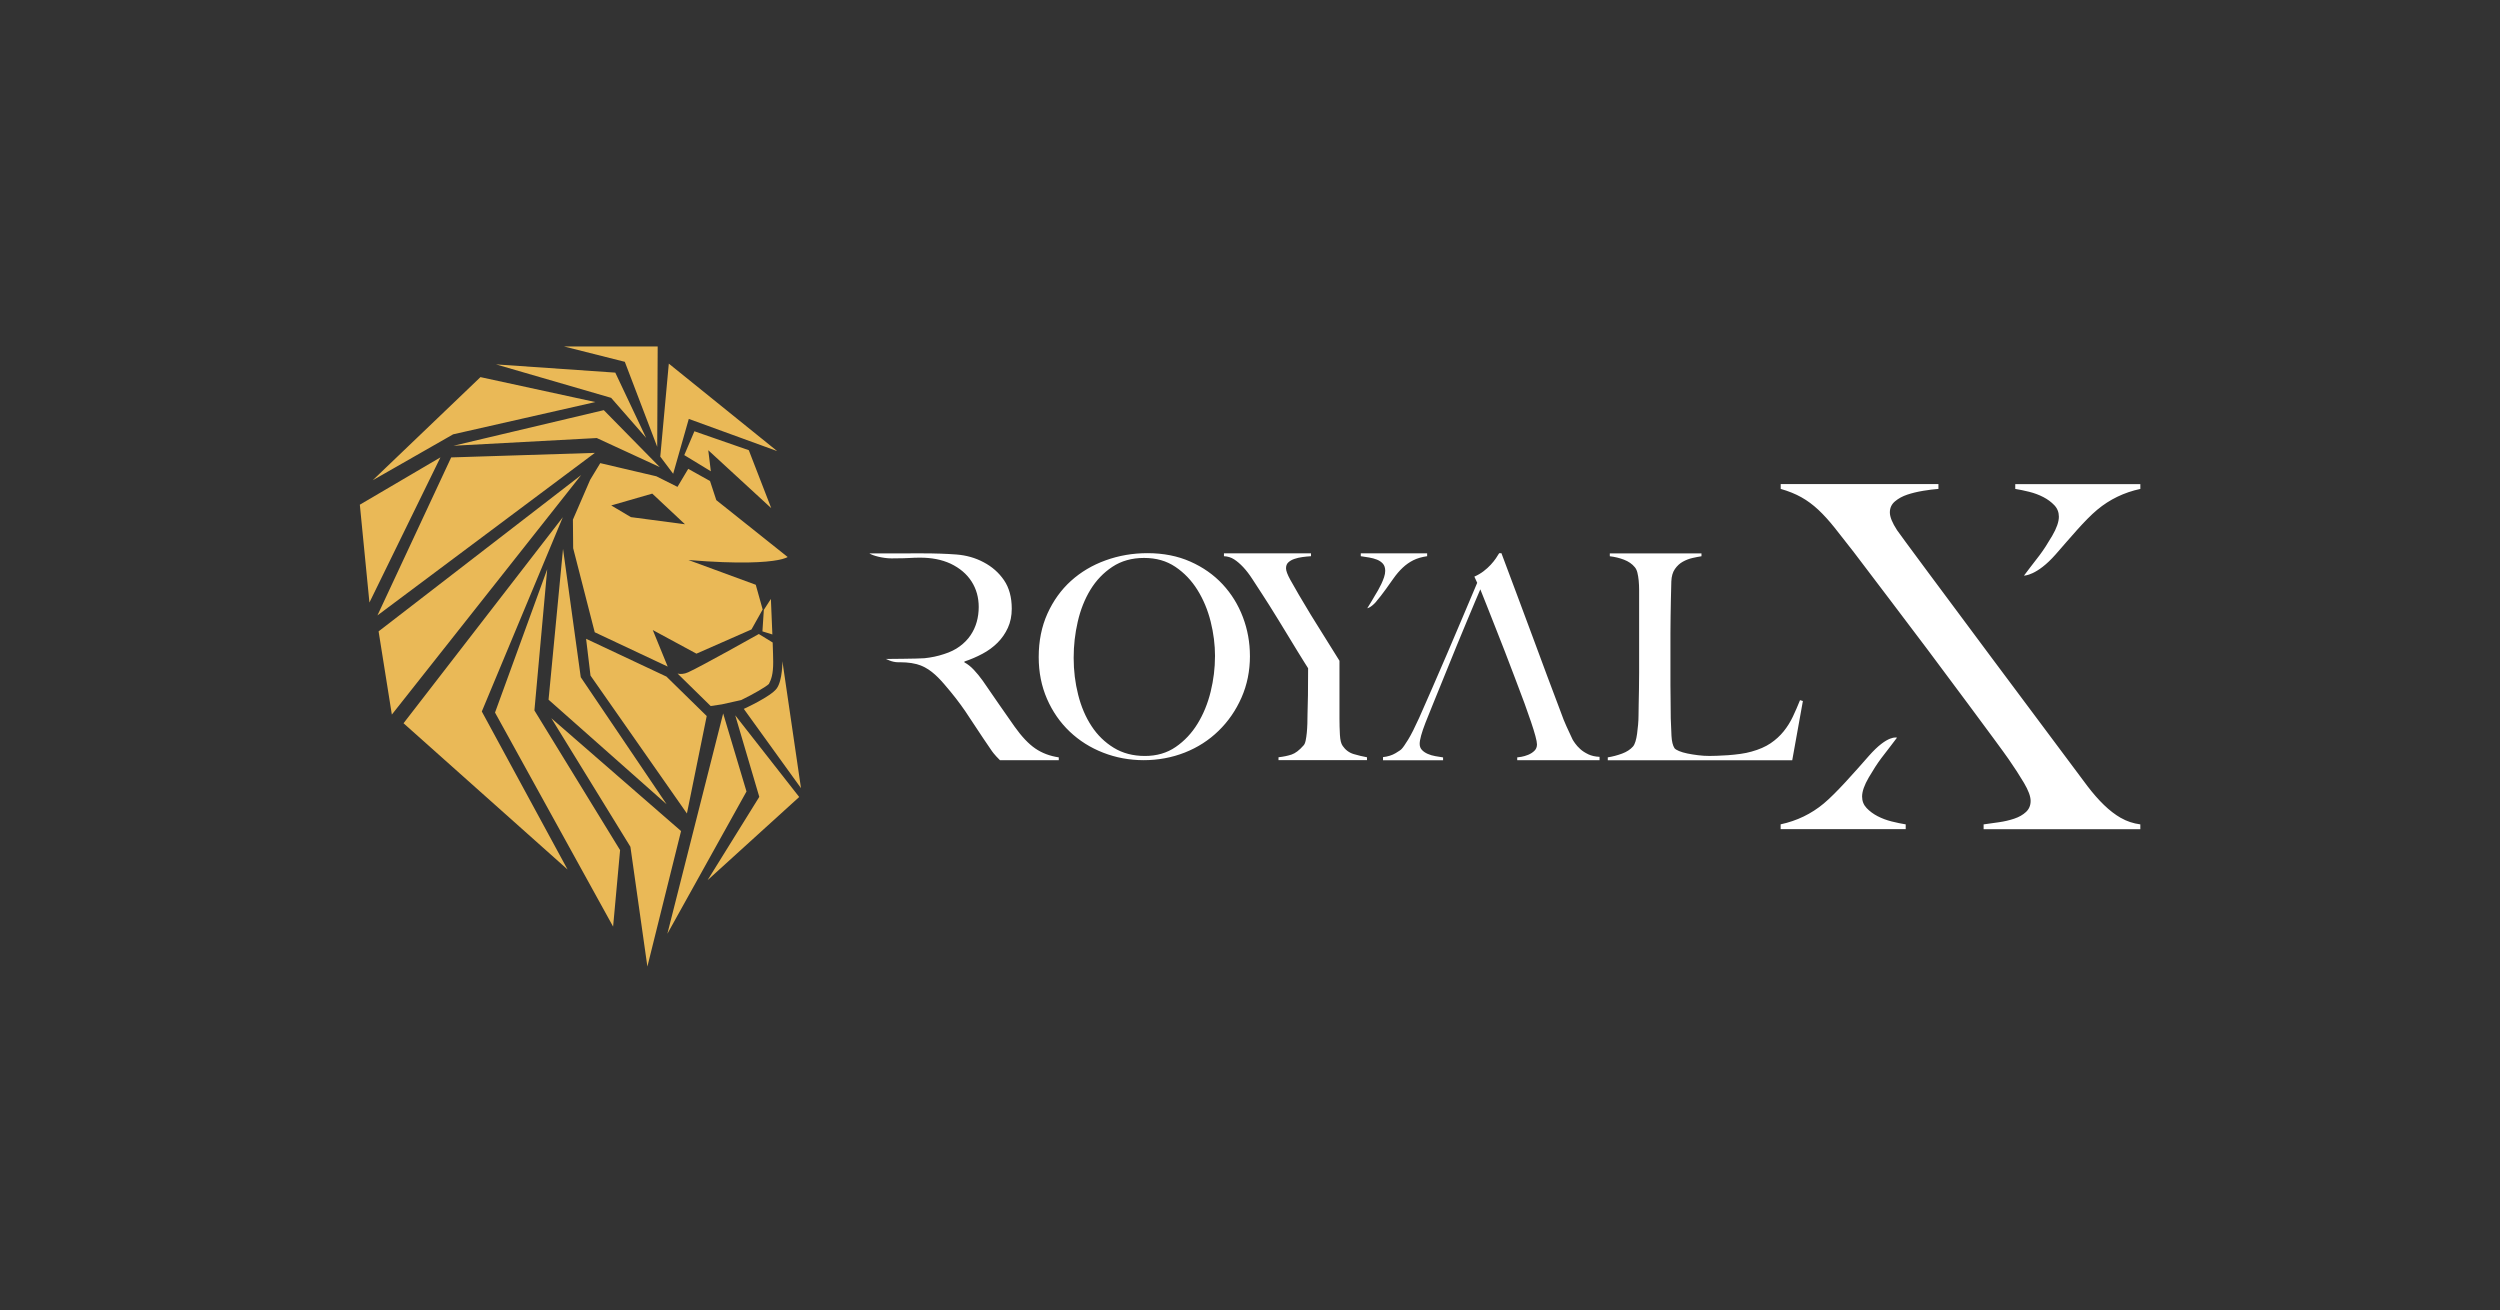
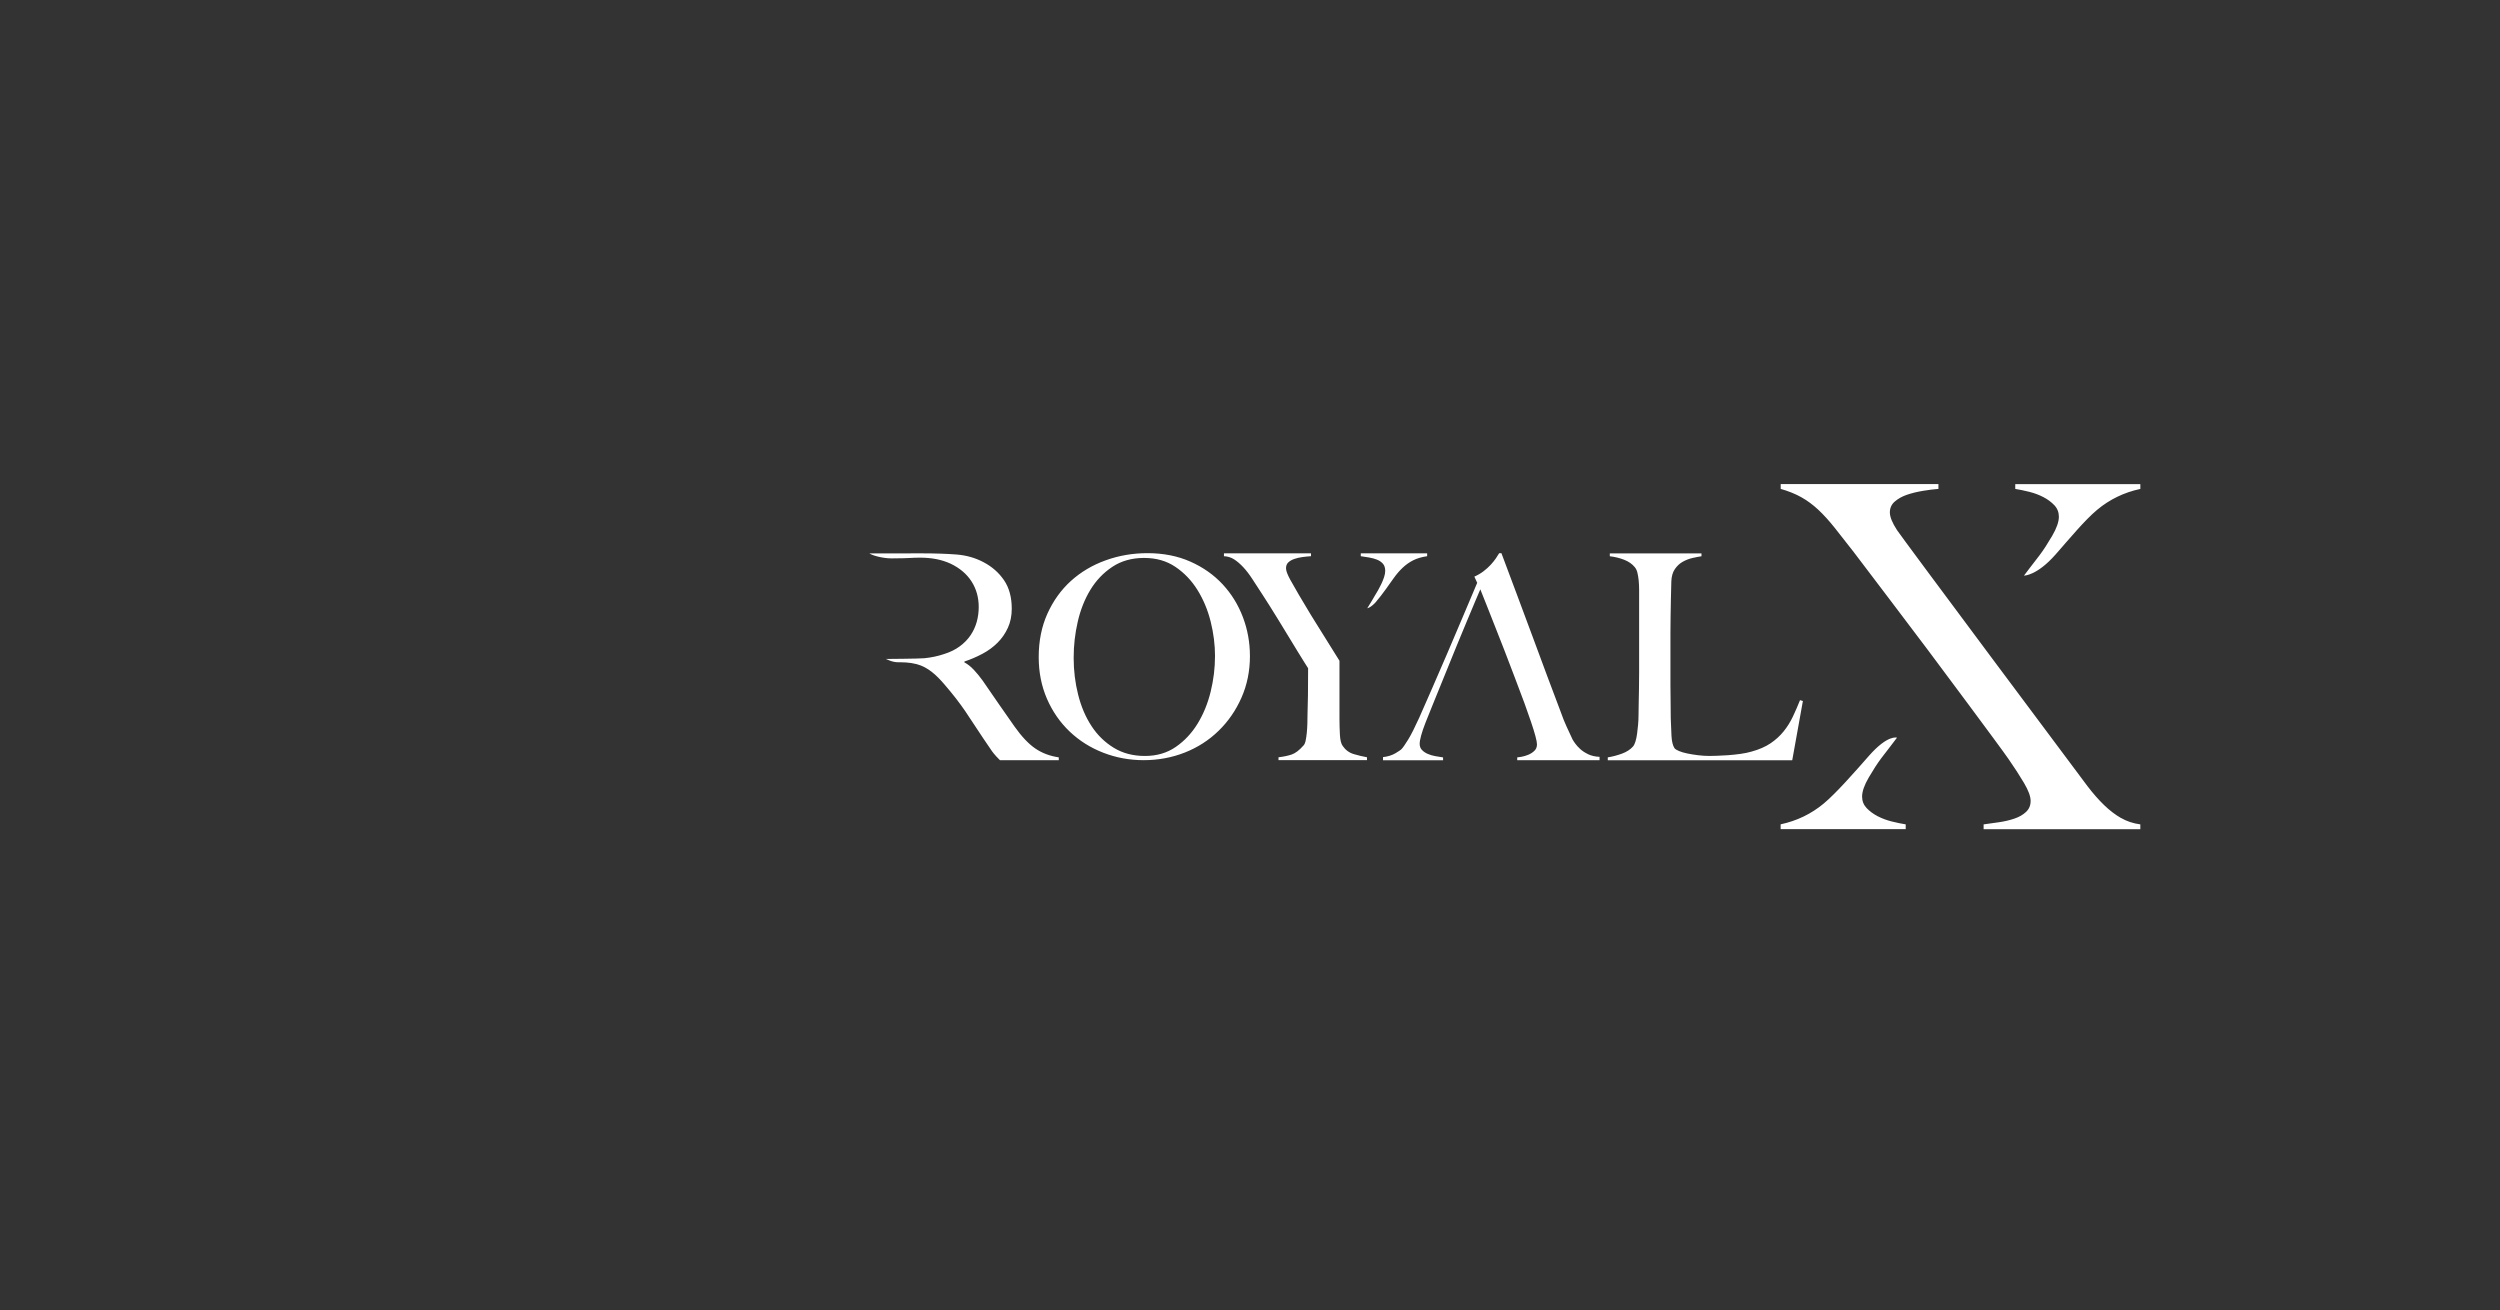
<svg xmlns="http://www.w3.org/2000/svg" id="Ebene_1" data-name="Ebene 1" viewBox="0 0 963.5 504.98">
  <rect x="0" y="0" width="963.5" height="504.98" fill="#333333" stroke="none" />
  <defs>
    <style>      .cls-1 {        fill: #eab957;      }      .cls-2 {        fill: #fff;      }    </style>
  </defs>
-   <path class="cls-1" d="M297.1,230.83c.17,3.79.39,8.99.57,13.69l-3.83-1.19.54-8.29,2.72-4.21ZM278.2,271.46l7.46-1.66c4.78-2.32,9.6-5.13,10.69-6.22.83-1.68,1.66-3.55,1.64-8.52,0-1.46-.09-4.2-.2-7.44-2.06-1.3-5.34-3.27-5.34-3.27,0,0-22.27,12.52-27.23,14.75-1.59.72-2.96.76-4.08.5l12.76,12.51,4.3-.65ZM276.05,192.74l27.51,21.93s-.79.61-3.83,1.18c-4.6.86-14.39,1.62-34.42-.02l25.96,9.54,2.66,9.53-4.31,7.69-21.21,9.33-16.83-9.1,5.75,14.08-28.12-13.23-8.31-32.39-.1-11.01,6.65-15.36,3.89-6.42,21.62,5.07,8.14,4.08,4.14-6.95,8.4,4.69,2.42,7.36ZM263.99,202.05l-12.61-11.81-15.81,4.56,7.58,4.5,20.84,2.75ZM288.59,173.51l-20.97-7.3-3.9,9.19,10.24,6.23-.99-8.11,24.27,22.33-8.65-22.34ZM265.47,161.45l34.05,12.4-41.76-33.71-3.29,35.84,4.97,6.61,6.02-21.15ZM253.29,172.22l.18-38.7h-36.14l23.47,5.92,12.49,32.77ZM249.02,168.76l-11.89-25.15-45.96-3.17,44.36,12.89,13.49,15.43ZM229.45,154.95l-44.28-9.61-41.53,39.76,31-17.71,54.8-12.44ZM174.79,171.79l55.21-2.97,24.26,11.19-21.56-21.94-57.91,13.72ZM173.88,176.3l-28.42,60.89,83.8-62.65-55.38,1.75ZM138.68,194.51l3.7,37.7,27.36-55.94-31.06,18.24ZM145.91,243.33l5.11,32.07,72.95-92.3-78.06,60.23ZM216.91,199.34l-61.39,79.4,63.22,56.37-33.05-60.9,31.22-74.87ZM216.99,211.53l-5.58,58.13,45.5,40.3-33.09-48.97-6.83-49.45ZM212.48,276.8l30.48,49.55,6.54,46.16,12.98-52.22-50-43.49ZM272.36,275.95l-15.51-15.19-30.97-14.57,1.7,14.18,37.16,53.15,7.63-37.57ZM278.71,274.95l-21.51,84.93,30.5-54.84-9-30.1ZM292.63,307.11l-19.94,32.12,35.32-32.07-24.65-31.47,9.27,31.42ZM286.66,273.2l22.04,30.55-7.16-48.93s.07,7.32-2.16,10.47c-2.23,3.16-12.71,7.91-12.71,7.91ZM210.88,219.44l-20.1,55.18,45.51,82.49,2.69-29.47-33.02-53.84,4.93-54.36Z" />
  <path class="cls-2" d="M408.05,291.87v1.11h-22.67c-.66-.66-1.14-1.16-1.44-1.49-.3-.33-.63-.72-1-1.16-.37-.44-.83-1.09-1.38-1.93-.55-.85-1.42-2.12-2.6-3.82-1.4-2.06-2.64-3.93-3.7-5.58-1.07-1.66-2.16-3.3-3.26-4.92-1.11-1.62-2.31-3.26-3.59-4.92-1.29-1.66-2.82-3.52-4.59-5.58-2.9-3.34-6.12-6.45-10.5-7.61-1.36-.36-2.76-.56-4.16-.66-1.3-.09-2.91-.07-2.91-.07-2.67,0-4.59-1.28-4.81-1.28.02,0,12.72-.08,14.81-.28,2.62-.26,5.14-.79,7.57-1.6,2.36-.74,4.39-1.73,6.08-2.99,1.69-1.25,3.08-2.67,4.15-4.26,1.07-1.58,1.86-3.3,2.38-5.14.51-1.84.77-3.76.77-5.75,0-3.69-.92-6.97-2.76-9.84-1.84-2.88-4.53-5.16-8.07-6.86-1.77-.81-3.63-1.4-5.58-1.77-1.95-.37-4-.55-6.14-.55-1.55,0-2.8.04-3.76.11-.96.07-3.81.17-7.27.17s-7.37-1.1-8.55-1.92c.87,0,20.36-.02,20.36-.02,4.94,0,9.33.15,13.16.44,3.83.3,7.33,1.29,10.5,2.99,3.24,1.7,5.86,4,7.85,6.91,1.99,2.91,2.99,6.58,2.99,11,0,2.73-.5,5.18-1.49,7.35-1,2.18-2.32,4.09-3.98,5.75s-3.59,3.08-5.81,4.26c-2.21,1.18-4.53,2.18-6.97,2.99v.33c1.25.66,2.47,1.62,3.65,2.88,1.18,1.25,2.32,2.65,3.43,4.2,1.92,2.8,4,5.83,6.25,9.07,2.25,3.24,4.26,6.12,6.03,8.63,2.73,3.83,5.38,6.64,7.96,8.4,2.58,1.77,5.6,2.91,9.07,3.43ZM481.72,252.82c0-5.21-.9-10.2-2.71-14.98-1.81-4.78-4.41-8.99-7.81-12.65-3.4-3.65-7.54-6.57-12.43-8.74-4.88-2.17-10.4-3.26-16.55-3.26-5.64,0-11.02.92-16.12,2.77-5.1,1.84-9.55,4.49-13.35,7.92-3.8,3.44-6.82,7.64-9.06,12.59-2.24,4.96-3.37,10.55-3.37,16.77,0,5.86,1.07,11.23,3.2,16.12,2.13,4.88,5.05,9.08,8.74,12.59,3.69,3.51,7.99,6.22,12.92,8.14,4.92,1.92,10.13,2.88,15.63,2.88s10.84-.98,15.79-2.93c4.95-1.95,9.3-4.74,13.02-8.36,3.73-3.62,6.68-7.89,8.85-12.81,2.17-4.92,3.26-10.27,3.26-16.06ZM468.26,252.93c0,4.56-.56,9.12-1.68,13.68-1.12,4.56-2.81,8.67-5.05,12.32-2.24,3.65-5.05,6.64-8.41,8.95-3.36,2.32-7.33,3.47-11.88,3.47s-8.56-1.05-11.99-3.15c-3.44-2.1-6.3-4.88-8.57-8.36-2.28-3.47-4-7.49-5.15-12.05-1.16-4.56-1.74-9.3-1.74-14.22s.52-9.35,1.57-13.95c1.05-4.59,2.68-8.7,4.88-12.32,2.21-3.62,5.03-6.57,8.47-8.85,3.44-2.28,7.51-3.42,12.21-3.42s8.65,1.14,12.05,3.42c3.4,2.28,6.24,5.25,8.52,8.9,2.28,3.66,3.98,7.73,5.1,12.21,1.12,4.49,1.68,8.94,1.68,13.35ZM517.45,287.44c-.59-.81-.94-2.23-1.05-4.26-.11-2.03-.17-4.11-.17-6.26v-22.26s-3.67-5.87-5.04-8.08c-1.37-2.21-2.71-4.37-4.04-6.48-1.33-2.1-2.55-4.1-3.65-5.98-1.11-1.88-2.07-3.49-2.88-4.82-1.18-1.99-2.31-3.97-3.38-5.92-1.07-1.96-1.61-3.41-1.61-4.37s.29-1.72.89-2.27c.59-.55,1.36-1,2.32-1.33.96-.33,1.99-.57,3.1-.72,1.11-.15,2.22-.26,3.32-.33v-1.11h-33.55v1.11c1.48.07,2.79.48,3.93,1.22,1.14.74,2.31,1.73,3.49,2.99,1.18,1.26,2.34,2.77,3.49,4.54,1.14,1.77,2.42,3.73,3.82,5.87.74,1.11,1.66,2.55,2.77,4.32,1.11,1.77,2.29,3.67,3.54,5.7,1.25,2.03,2.53,4.12,3.82,6.26,1.29,2.14,2.47,4.08,3.54,5.81,1.07,1.73,1.97,3.19,2.71,4.37.74,1.18,1.18,1.88,1.33,2.1,0,4.06-.02,7.51-.06,10.35-.04,2.84-.09,5.3-.17,7.36,0,1.18-.02,2.4-.06,3.65-.04,1.26-.11,2.44-.22,3.54-.11,1.11-.26,2.1-.44,2.99-.19.89-.46,1.51-.83,1.88-1.62,1.85-3.16,3.01-4.59,3.49-1.44.48-3.12.83-5.04,1.05v1.11h34.1v-1.11c-1.62-.29-3.32-.7-5.09-1.22-1.77-.52-3.21-1.59-4.32-3.21ZM530.37,231.86c2.15-2.43,5.48-7.24,6.63-8.86,1.14-1.62,2.34-3.03,3.6-4.21,1.25-1.18,2.62-2.14,4.1-2.88,1.48-.74,3.25-1.25,5.32-1.55v-1.11h-25.58v1.11c1.03.15,2.1.31,3.21.5,1.11.19,2.12.46,3.05.83.92.37,1.68.89,2.27,1.55.59.66.89,1.59.89,2.77,0,.74-.15,1.55-.44,2.44-.3.89-.65,1.75-1.05,2.6-.41.85-.83,1.66-1.27,2.44-.44.78-.85,1.46-1.22,2.05-.66,1.18-1.64,2.81-2.93,4.87,0,0,1.29-.11,3.45-2.54ZM612.13,290.7c-1.23-.58-2.27-1.25-3.1-2.01-.83-.76-1.5-1.5-2.01-2.23-.51-.72-.83-1.23-.98-1.52-.87-1.88-1.65-3.57-2.34-5.05-.69-1.48-1.43-3.35-2.23-5.6-1.74-4.56-3.48-9.18-5.22-13.86-1.74-4.67-3.53-9.51-5.38-14.51-1.85-5-3.79-10.2-5.81-15.6-2.03-5.4-4.17-11.1-6.41-17.12h-.87c-.29.51-.71,1.16-1.25,1.96-.54.8-1.21,1.63-2.01,2.5-.8.87-1.72,1.7-2.77,2.5-1.05.8-2.23,1.49-3.53,2.07l1.09,2.39c-1.74,4.06-3.59,8.42-5.54,13.1-1.96,4.67-3.93,9.31-5.92,13.91-1.99,4.6-3.93,9.07-5.81,13.42-1.88,4.35-3.59,8.22-5.11,11.63-1.67,3.69-3.08,6.48-4.24,8.37-1.16,1.88-1.99,3.08-2.5,3.59-.22.29-1,.83-2.34,1.63-1.34.8-2.95,1.3-4.84,1.52v1.2h23.15v-1.09c-.94-.14-1.94-.31-2.99-.49-1.05-.18-2.03-.47-2.93-.87-.91-.4-1.65-.9-2.23-1.52-.58-.61-.87-1.39-.87-2.34,0-1.59.76-4.35,2.28-8.26,1.01-2.53,2.03-5.05,3.04-7.55,1.01-2.5,7.48-18.4,8.97-22.06,1.48-3.66,2.84-6.94,4.08-9.84,1.23-2.9,2.26-5.36,3.1-7.39.83-2.03,1.47-3.51,1.9-4.46.65,1.59,1.47,3.64,2.45,6.14.98,2.5,2.06,5.25,3.26,8.26,1.2,3.01,2.43,6.14,3.69,9.4,1.27,3.26,6.72,17.61,7.66,20.21.94,2.61,1.77,4.98,2.5,7.12.72,2.14,1.29,3.95,1.68,5.43.4,1.49.6,2.55.6,3.21,0,1.02-.35,1.85-1.03,2.5-.69.65-1.49,1.16-2.39,1.52-.91.36-1.78.62-2.61.76-.83.15-1.36.22-1.58.22v1.09h31.73v-1.3c-1.67-.07-3.12-.4-4.35-.98ZM694.84,270.17l-1.11-.33c-.89,2.21-1.81,4.34-2.77,6.37-.96,2.03-2.14,3.91-3.54,5.65-1.4,1.74-3.08,3.27-5.04,4.6-1.96,1.33-4.41,2.4-7.36,3.21-1.26.37-2.7.66-4.32.89-1.62.22-3.21.39-4.76.5-1.55.11-2.97.19-4.26.22-1.29.04-2.23.06-2.82.06-1.48,0-2.95-.09-4.43-.28-1.48-.18-2.84-.4-4.1-.66-1.26-.26-2.33-.57-3.21-.94-.89-.37-1.48-.74-1.77-1.11-.66-1.03-1.05-2.62-1.16-4.76-.11-2.14-.2-4.39-.28-6.76,0-2.51-.02-4.78-.06-6.81-.04-2.03-.06-4-.06-5.93v-20.15c0-2.22.02-4.36.06-6.42.04-2.07.07-4.17.11-6.31.04-2.14.09-4.5.17-7.09.07-1.99.53-3.6,1.38-4.82.85-1.22,1.86-2.16,3.05-2.82,1.18-.66,2.44-1.14,3.76-1.44,1.33-.29,2.47-.52,3.43-.66v-1.11h-35.33v1.11c1.92.22,3.75.66,5.48,1.33,1.73.67,3.12,1.62,4.15,2.88.44.52.78,1.22,1,2.1.22.89.39,1.9.5,3.04.11,1.15.17,2.38.17,3.71v31.78c0,2.21-.02,4.37-.06,6.48-.04,2.1-.07,4.04-.11,5.81-.04,1.77-.06,3.18-.06,4.21,0,1.18-.06,2.38-.17,3.6-.11,1.22-.24,2.38-.39,3.49-.15,1.11-.35,2.09-.61,2.93-.26.85-.57,1.5-.94,1.94-1.03,1.18-2.46,2.1-4.26,2.77-1.81.66-3.64,1.15-5.48,1.44v1.11h71.09l4.1-22.81ZM817.39,315.24c-2.24-1.29-4.4-2.96-6.5-4.99-2.1-2.03-4.23-4.46-6.4-7.3-2.17-2.83-71.54-95.8-73.38-98.64-1.84-2.83-2.76-5.11-2.76-6.83s.66-3.14,1.97-4.25c1.31-1.11,2.89-1.97,4.73-2.59,1.84-.61,3.87-1.11,6.11-1.48,2.23-.37,4.2-.61,5.91-.74v-1.85h-60.79v1.85c3.02.86,5.68,1.94,7.98,3.23,2.3,1.29,4.46,2.9,6.5,4.8,2.04,1.91,4.14,4.22,6.3,6.93,2.17,2.71,4.63,5.85,7.39,9.42,2.1,2.71,25.64,33.83,28.46,37.59,2.82,3.76,28.2,37.77,31.22,42.21,2.23,3.2,4.2,6.25,5.91,9.14,1.71,2.9,2.56,5.2,2.56,6.93s-.59,3.14-1.77,4.25c-1.18,1.11-2.69,1.97-4.53,2.59-1.84.62-3.81,1.08-5.91,1.38-2.1.31-4.07.59-5.91.83v1.85h60.4v-1.85c-2.76-.37-5.25-1.2-7.48-2.49ZM776.68,186.58v1.85c1.6.25,3.39.62,5.36,1.11,1.97.49,3.79,1.17,5.45,2.03,1.66.86,3.08,1.91,4.25,3.14,1.17,1.23,1.75,2.71,1.75,4.43,0,1.97-.86,4.43-2.59,7.39-1.73,2.96-3.32,5.42-4.8,7.39-1.59,2.01-6.06,7.92-6.06,7.92,0,0,4.91.13,12.21-8.18,5.6-6.37,11.21-13.19,16.02-17.2,4.8-4,10.34-6.68,16.62-8.03v-1.85h-48.21ZM734.46,319.56v-1.85c-1.6-.25-3.39-.62-5.36-1.11-1.97-.49-3.79-1.17-5.45-2.03-1.66-.86-3.08-1.91-4.25-3.14-1.17-1.23-1.75-2.71-1.75-4.43,0-1.97.86-4.43,2.59-7.39,1.73-2.96,3.32-5.42,4.8-7.39,1.59-2.01,6.06-7.92,6.06-7.92,0,0-3.53-1.29-10.82,7.01-5.6,6.37-12.6,14.36-17.4,18.36-4.8,4-10.34,6.68-16.62,8.03v1.85h48.21Z" />
</svg>